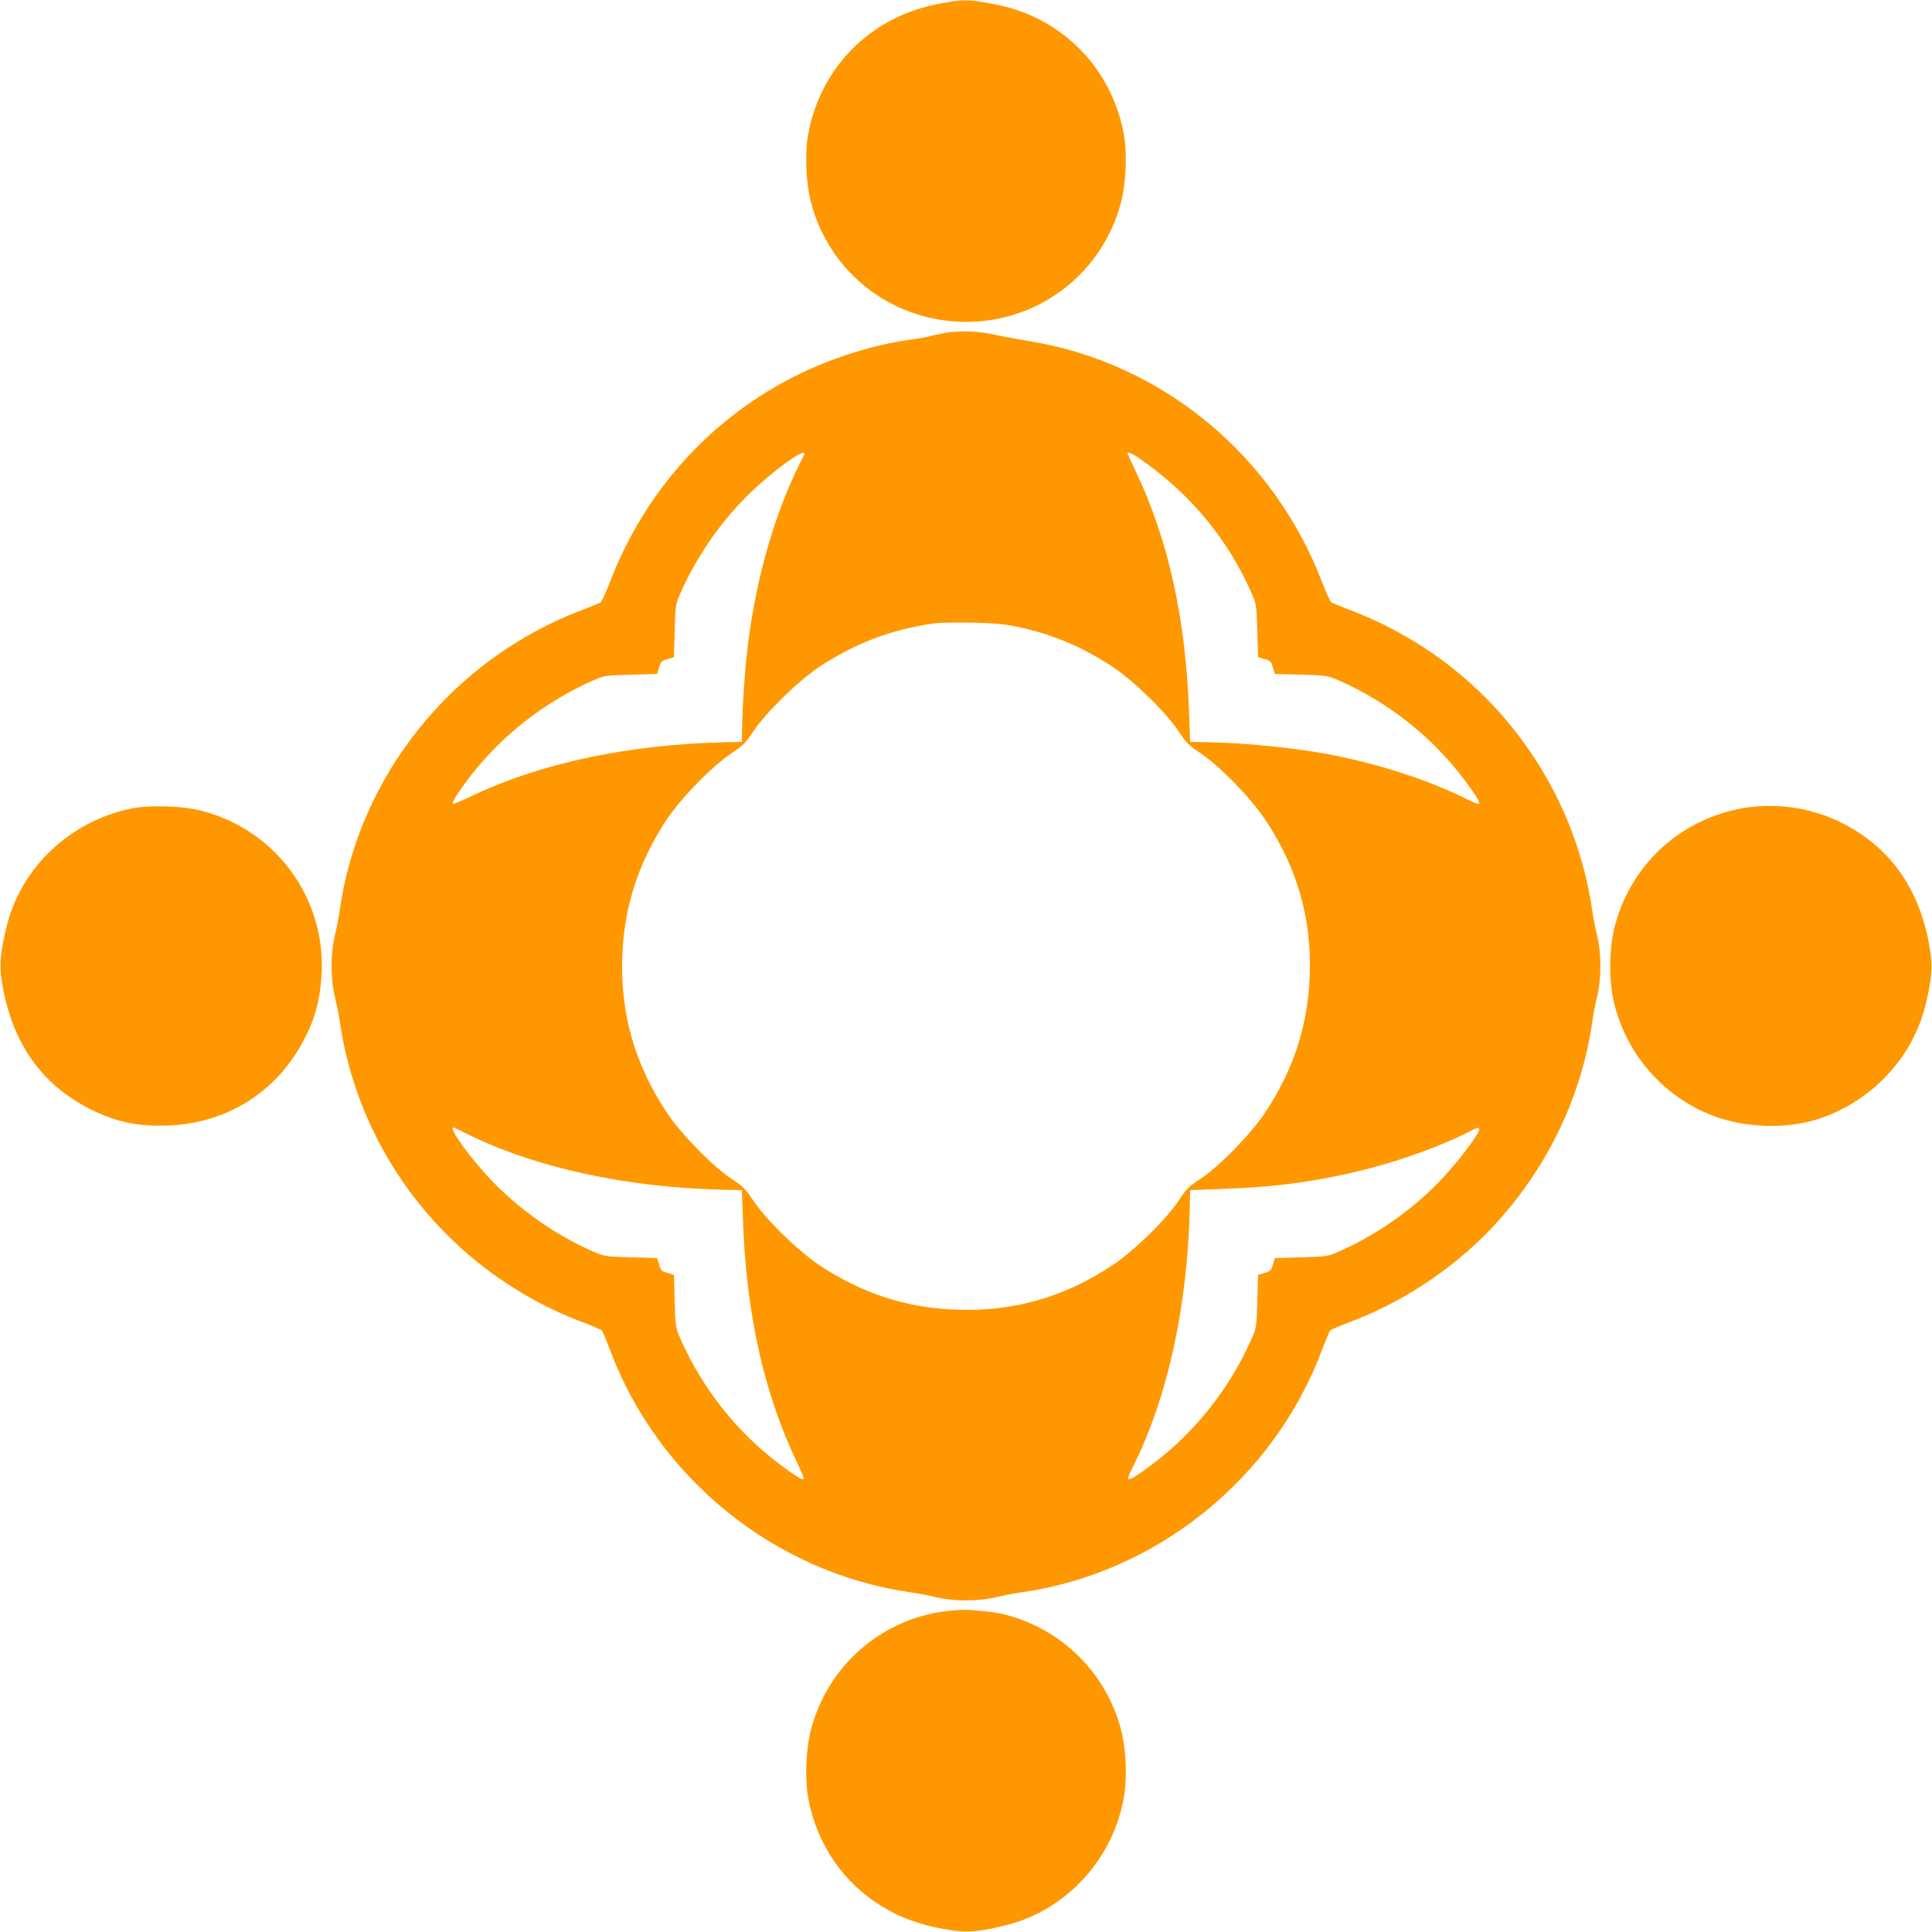
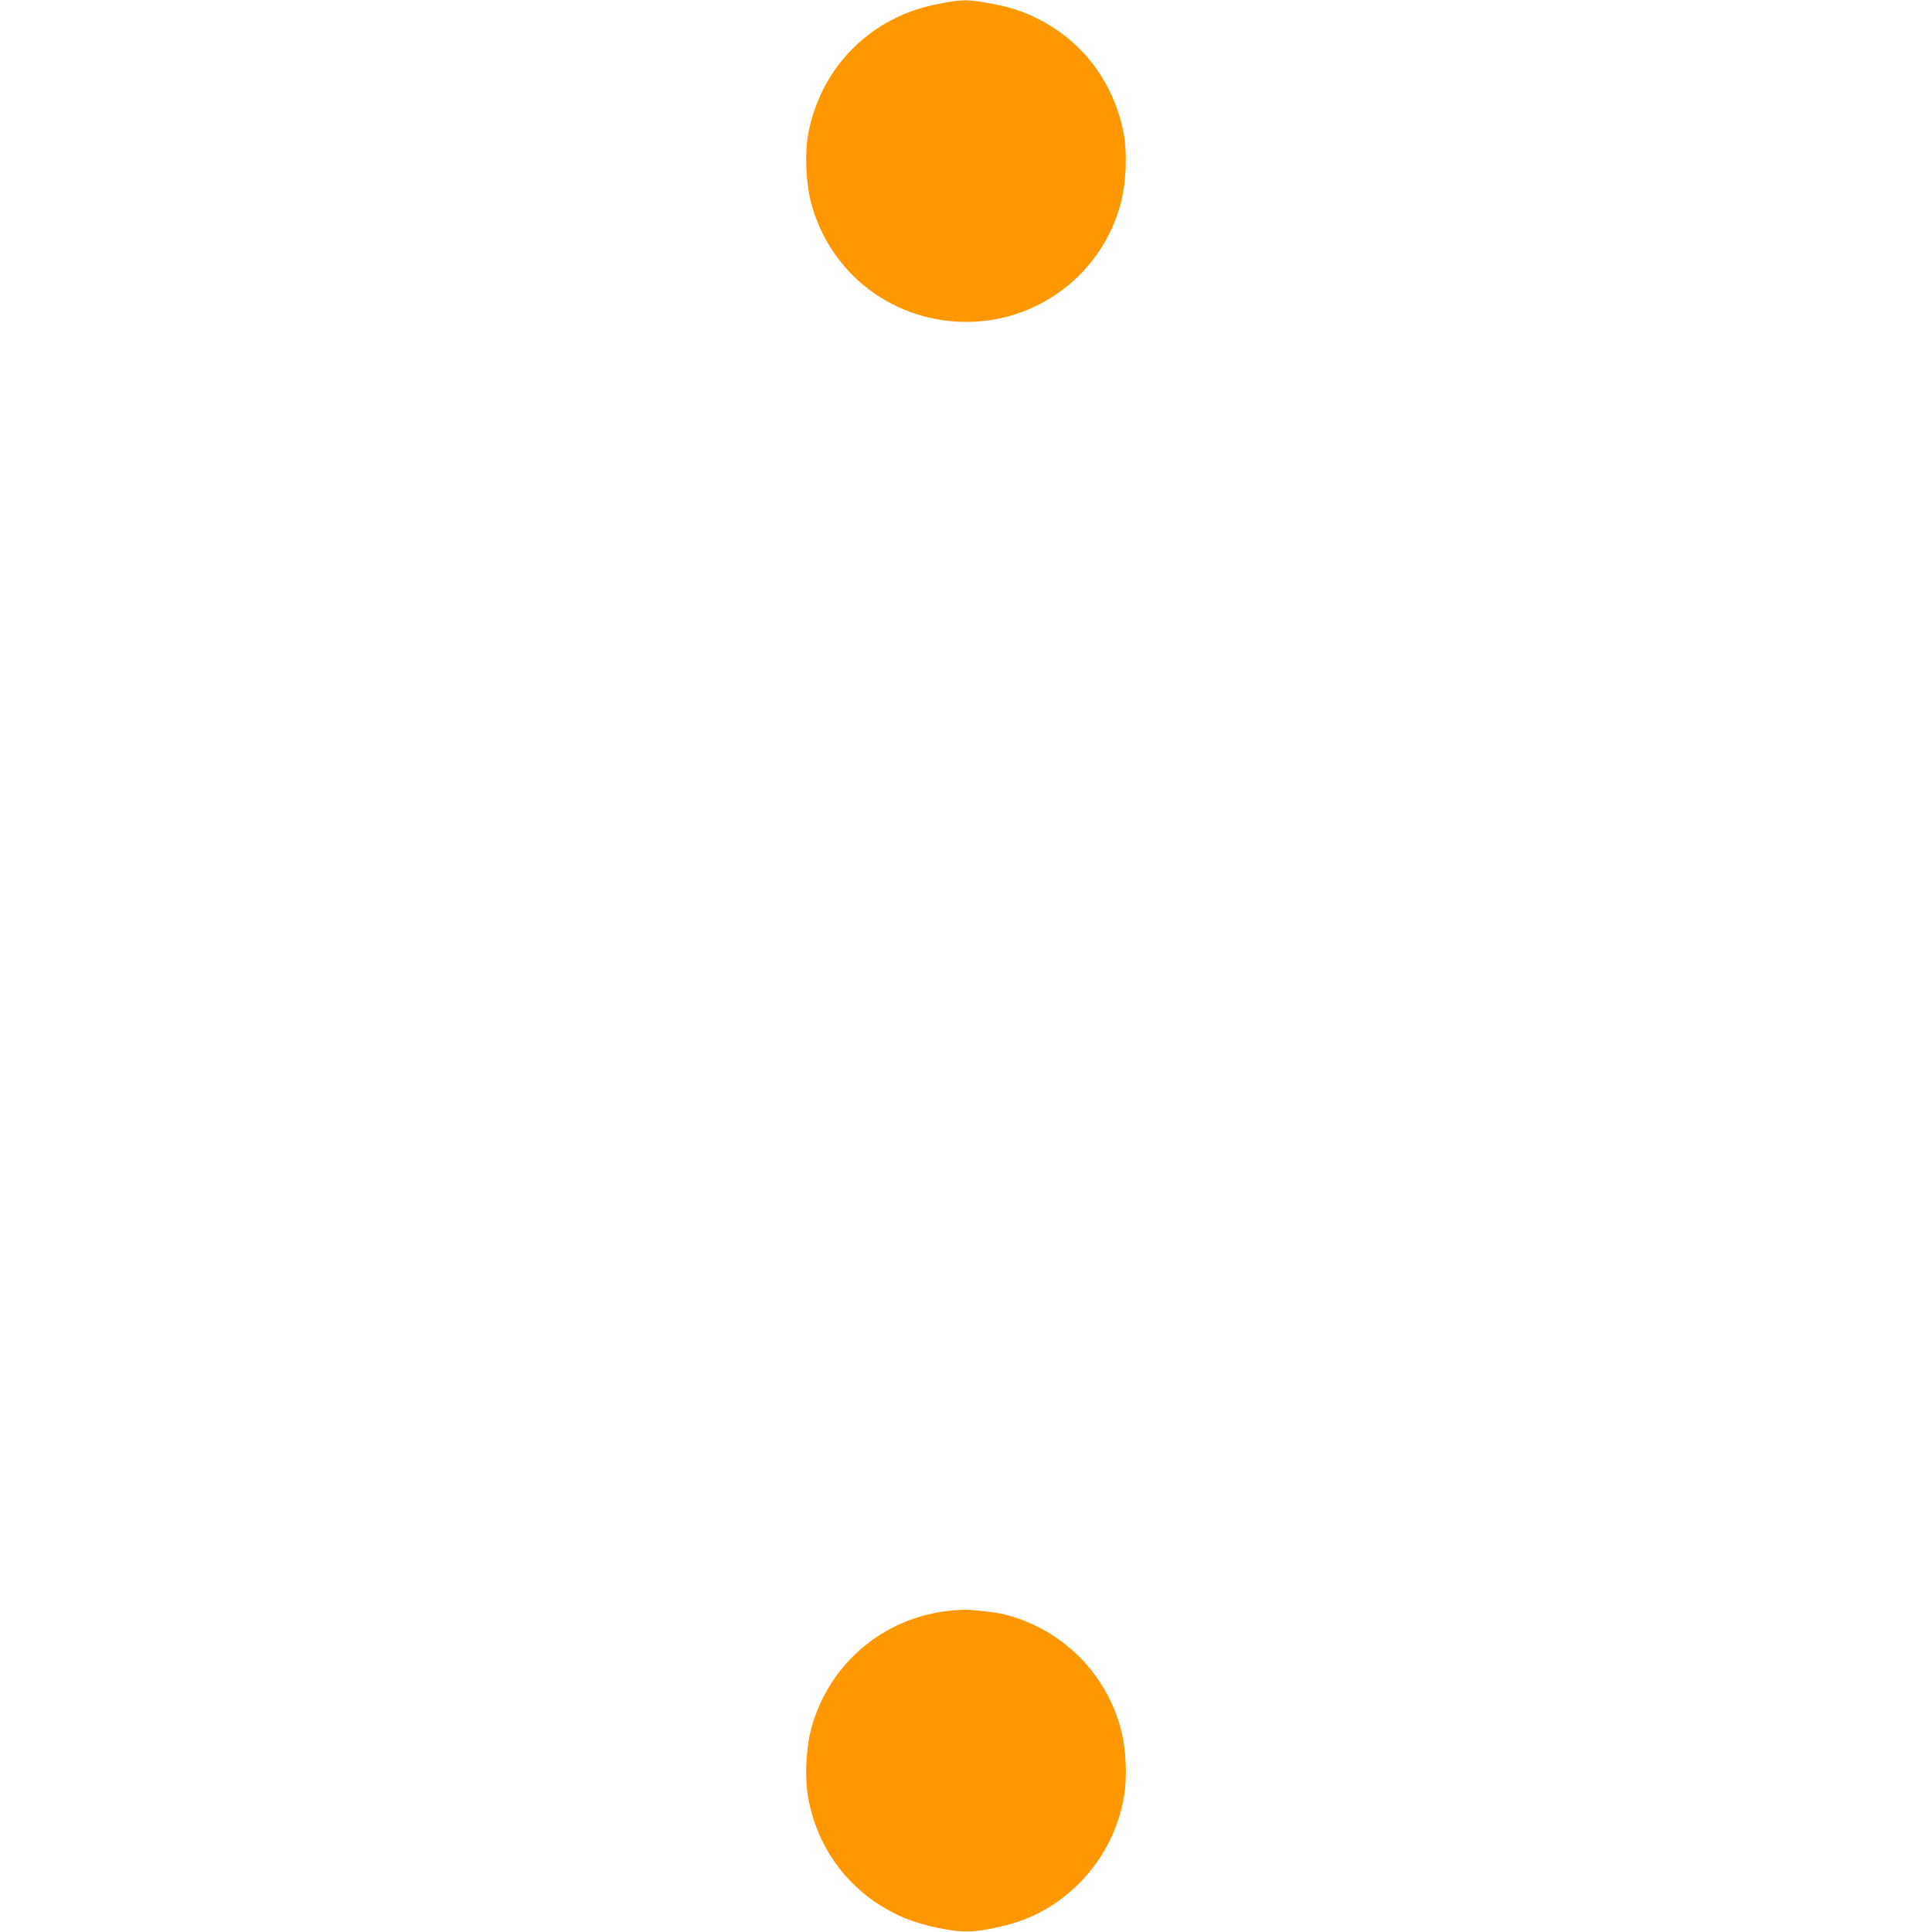
<svg xmlns="http://www.w3.org/2000/svg" version="1.0" width="1280pt" height="1280pt" viewBox="0 0 1280 1280" preserveAspectRatio="xMidYMid meet">
  <g transform="translate(0,1280) scale(0.1,-0.1)" fill="#ff9800" stroke="none">
    <path d="M6241 12779 c-133 -25 -235 -59 -338 -114 -289 -153 -487 -425 -548 -751 -24 -127 -16 -324 18 -455 114 -435 482 -746 930 -787 519 -48 992 283 1124 787 34 131 42 328 18 455 -61 326 -259 598 -548 751 -106 56 -204 89 -346 114 -137 25 -174 25 -310 0z" />
-     <path d="M6304 10600 c-39 -4 -95 -15 -125 -23 -30 -8 -79 -18 -109 -22 -276 -34 -583 -131 -840 -266 -547 -287 -967 -763 -1190 -1348 -27 -69 -54 -129 -62 -133 -7 -4 -66 -28 -131 -53 -853 -326 -1472 -1098 -1597 -1990 -6 -44 -20 -118 -32 -165 -28 -117 -29 -284 0 -400 11 -47 26 -119 32 -160 76 -533 322 -1027 701 -1410 255 -259 573 -465 909 -590 63 -24 120 -48 126 -54 6 -6 30 -63 54 -126 319 -856 1096 -1482 1995 -1610 44 -6 118 -20 165 -32 117 -28 283 -28 400 0 47 12 121 26 165 32 897 126 1676 754 1995 1610 24 63 48 120 54 126 6 6 63 30 126 54 330 123 645 326 895 575 387 388 640 889 715 1420 6 44 20 118 32 165 28 116 28 283 0 400 -12 47 -26 119 -32 160 -76 532 -320 1024 -701 1411 -249 253 -560 456 -896 584 -65 25 -124 49 -131 53 -8 4 -35 64 -62 133 -323 847 -1066 1458 -1942 1599 -73 12 -169 30 -213 40 -99 23 -208 30 -301 20z m-974 -805 c0 -3 -14 -33 -31 -66 -165 -328 -289 -758 -343 -1194 -19 -149 -36 -383 -39 -535 l-2 -115 -100 -2 c-648 -15 -1224 -136 -1684 -354 -68 -33 -126 -57 -129 -54 -9 9 15 49 92 153 213 286 505 518 836 664 73 32 79 33 250 38 l174 5 11 37 c12 45 18 51 63 63 l37 11 5 174 c5 171 6 177 38 250 109 248 276 486 468 670 152 146 354 291 354 255z m2246 -51 c322 -230 561 -521 716 -874 32 -73 33 -79 38 -250 l5 -174 37 -11 c45 -12 51 -18 63 -63 l11 -37 174 -5 c171 -5 177 -6 250 -38 331 -146 623 -378 836 -664 79 -106 101 -144 92 -154 -3 -3 -34 9 -68 26 -250 126 -577 234 -908 299 -222 44 -563 79 -827 84 l-110 2 -7 190 c-21 622 -137 1148 -354 1604 -30 63 -54 116 -54 117 0 15 40 -4 106 -52z m-830 -1098 c224 -47 427 -133 624 -263 144 -96 357 -304 442 -433 49 -74 68 -92 140 -139 124 -82 334 -296 430 -441 214 -321 310 -658 295 -1040 -13 -329 -108 -618 -294 -900 -96 -144 -305 -358 -431 -441 -72 -47 -91 -65 -140 -139 -85 -129 -298 -337 -442 -433 -322 -213 -659 -309 -1040 -294 -329 13 -618 108 -900 294 -144 96 -357 304 -442 433 -49 74 -68 92 -140 139 -126 83 -335 297 -431 441 -213 322 -309 659 -294 1040 13 329 108 618 294 900 96 144 304 357 433 442 74 49 92 68 139 140 81 122 297 335 435 427 239 159 482 251 766 291 36 5 148 7 250 5 149 -3 208 -9 306 -29z m-3675 -3347 c464 -234 1073 -368 1739 -382 l105 -2 7 -190 c21 -622 137 -1148 354 -1604 30 -63 52 -116 49 -119 -9 -9 -49 15 -153 92 -286 213 -518 505 -664 836 -32 73 -33 79 -38 250 l-5 174 -37 11 c-45 12 -51 18 -63 63 l-11 37 -174 5 c-171 5 -177 6 -250 38 -248 109 -486 276 -670 468 -146 152 -291 354 -255 354 3 0 33 -14 66 -31z m6729 17 c0 -30 -147 -223 -260 -340 -184 -192 -422 -359 -670 -468 -73 -32 -79 -33 -250 -38 l-174 -5 -11 -37 c-12 -45 -18 -51 -63 -63 l-37 -11 -5 -174 c-5 -171 -6 -177 -38 -250 -146 -331 -378 -623 -664 -836 -106 -79 -144 -101 -154 -92 -3 3 9 34 26 68 235 465 369 1073 383 1740 l2 105 190 7 c382 13 657 50 990 135 231 59 501 158 670 246 58 30 65 32 65 13z" />
-     <path d="M858 7441 c-398 -87 -716 -389 -812 -771 -42 -167 -51 -258 -36 -357 59 -408 259 -699 595 -865 165 -82 313 -113 510 -105 385 15 712 218 893 557 72 133 106 248 120 403 48 519 -283 991 -787 1124 -133 35 -356 42 -483 14z" />
-     <path d="M11512 7439 c-403 -85 -715 -384 -816 -784 -37 -144 -37 -366 0 -510 80 -314 296 -576 590 -711 231 -107 540 -124 778 -42 338 116 605 401 690 738 42 167 51 258 36 358 -59 407 -259 698 -595 864 -207 103 -456 135 -683 87z" />
    <path d="M6297 2129 c-444 -43 -811 -356 -924 -788 -34 -131 -42 -328 -18 -455 63 -340 273 -616 580 -767 106 -52 231 -88 378 -109 99 -15 190 -6 357 36 395 100 705 437 776 847 23 130 15 319 -19 448 -98 376 -394 668 -772 763 -54 13 -99 19 -230 30 -22 2 -80 0 -128 -5z" />
  </g>
</svg>